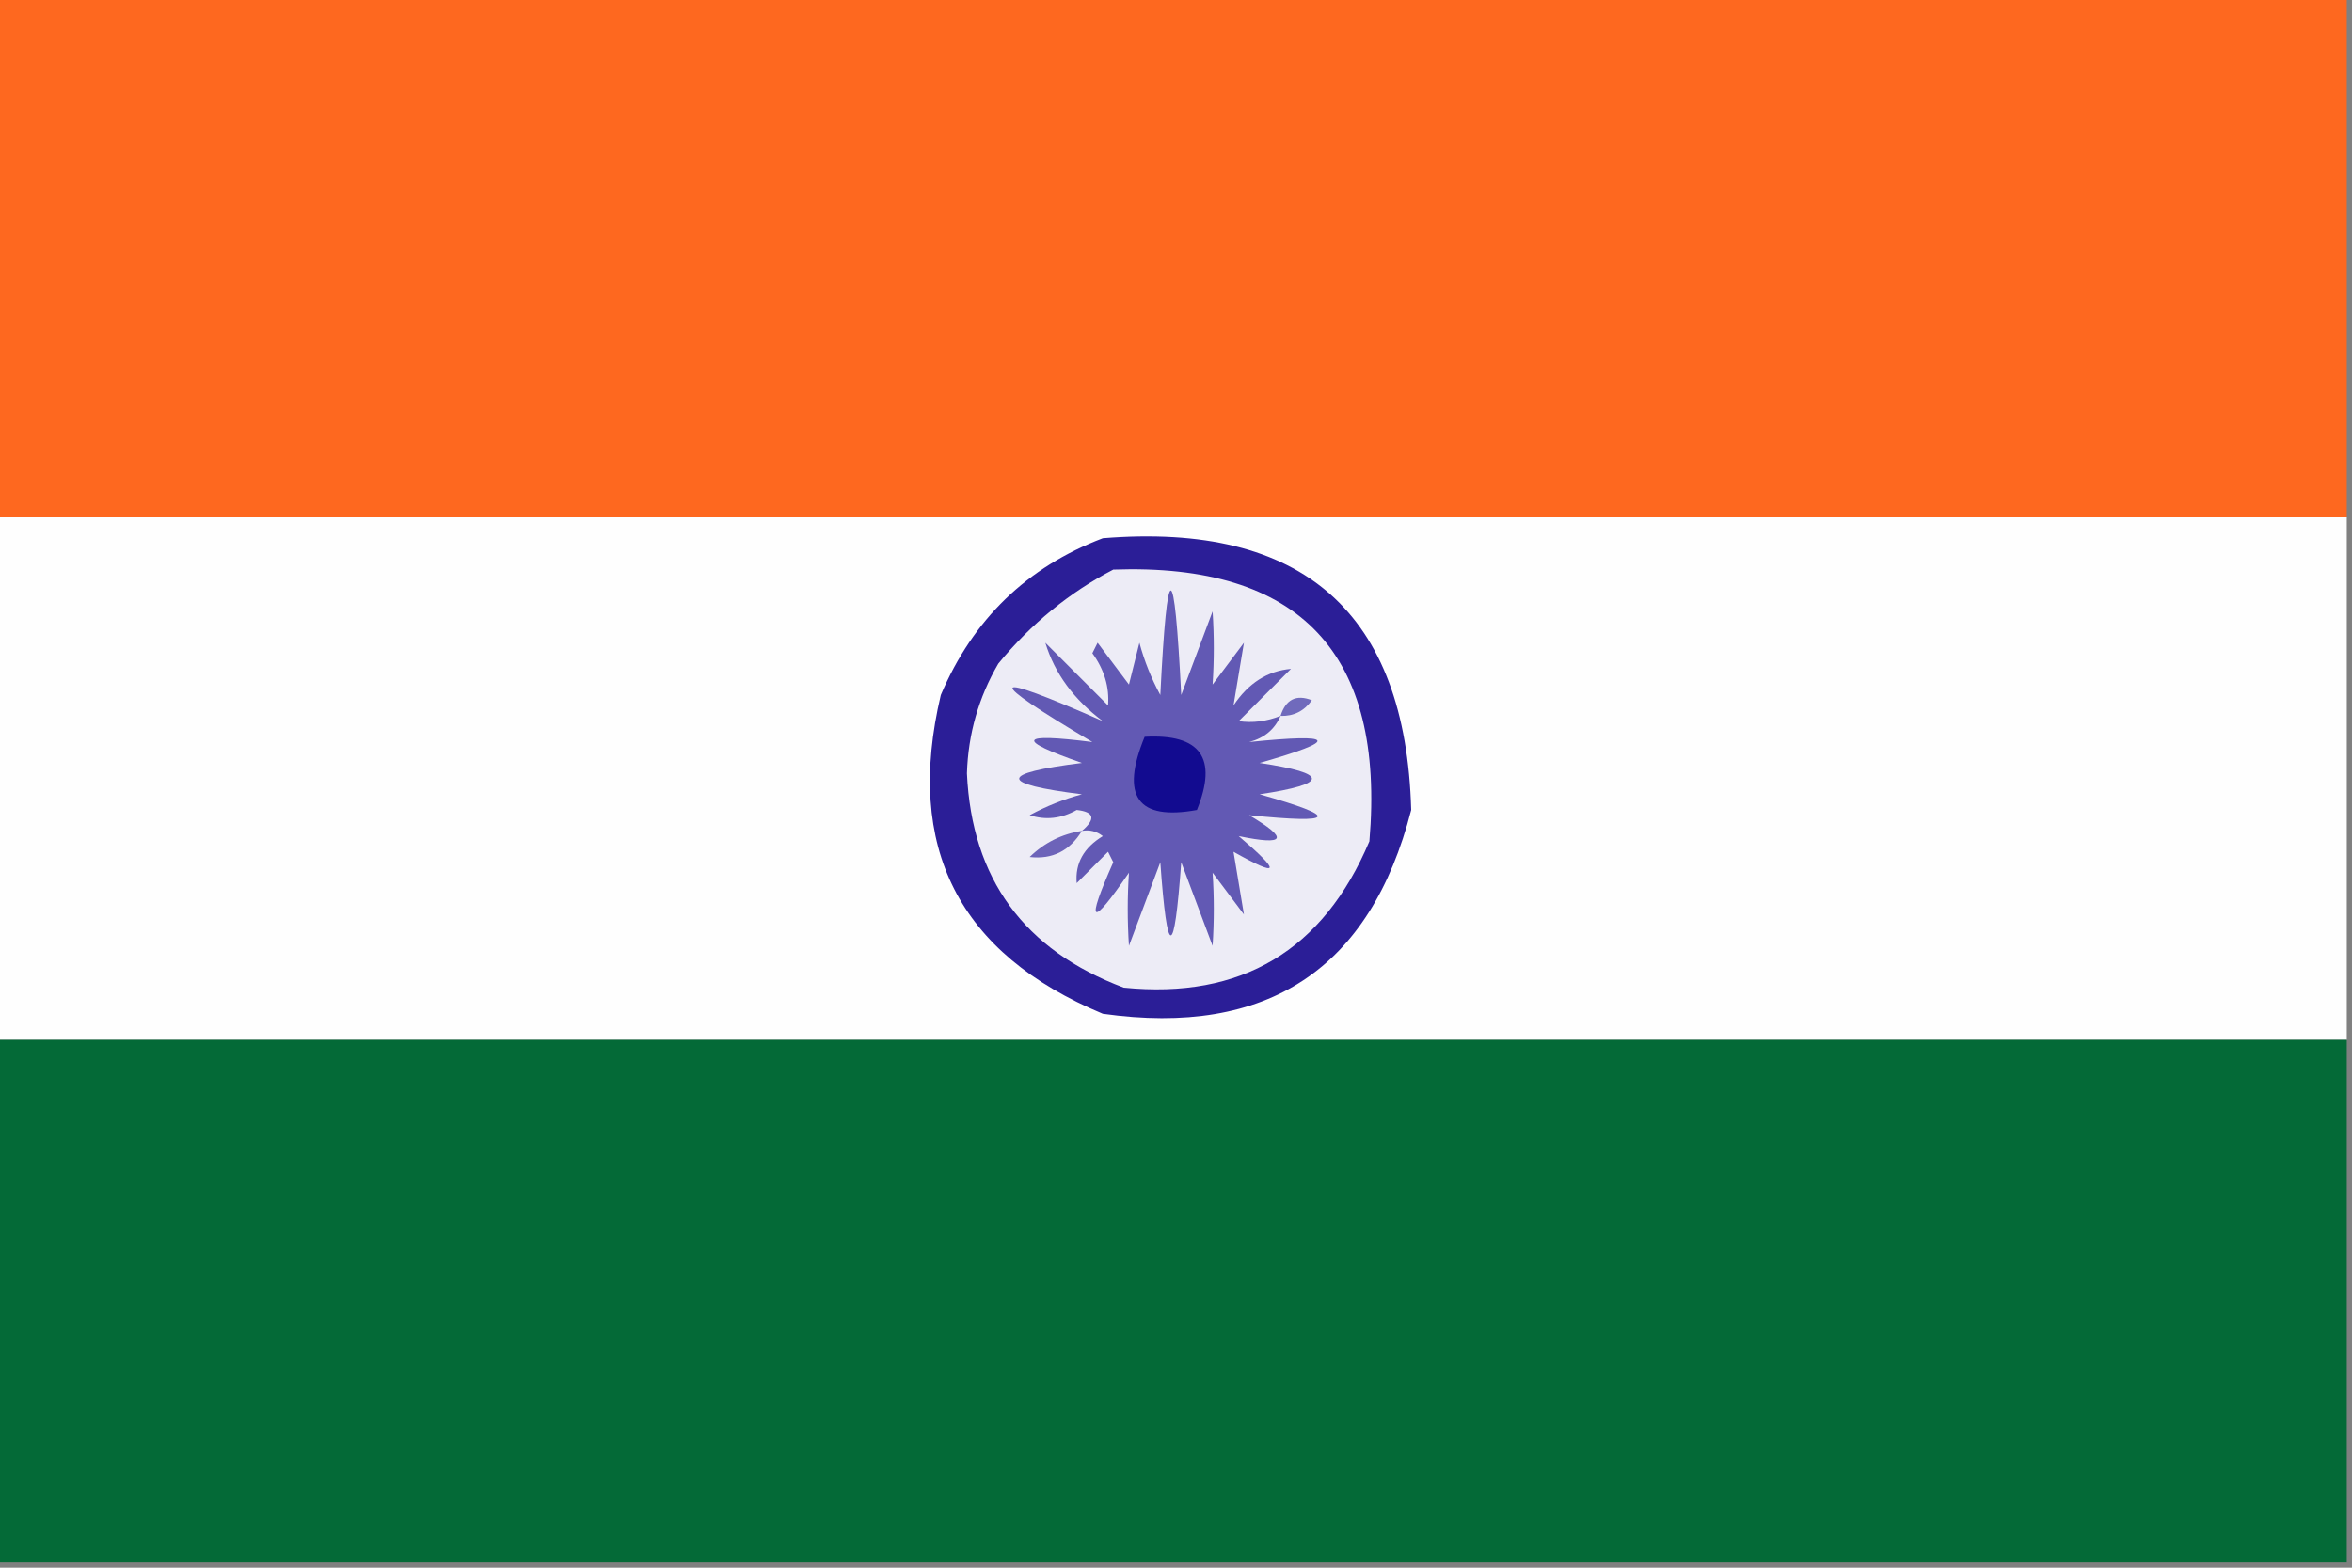
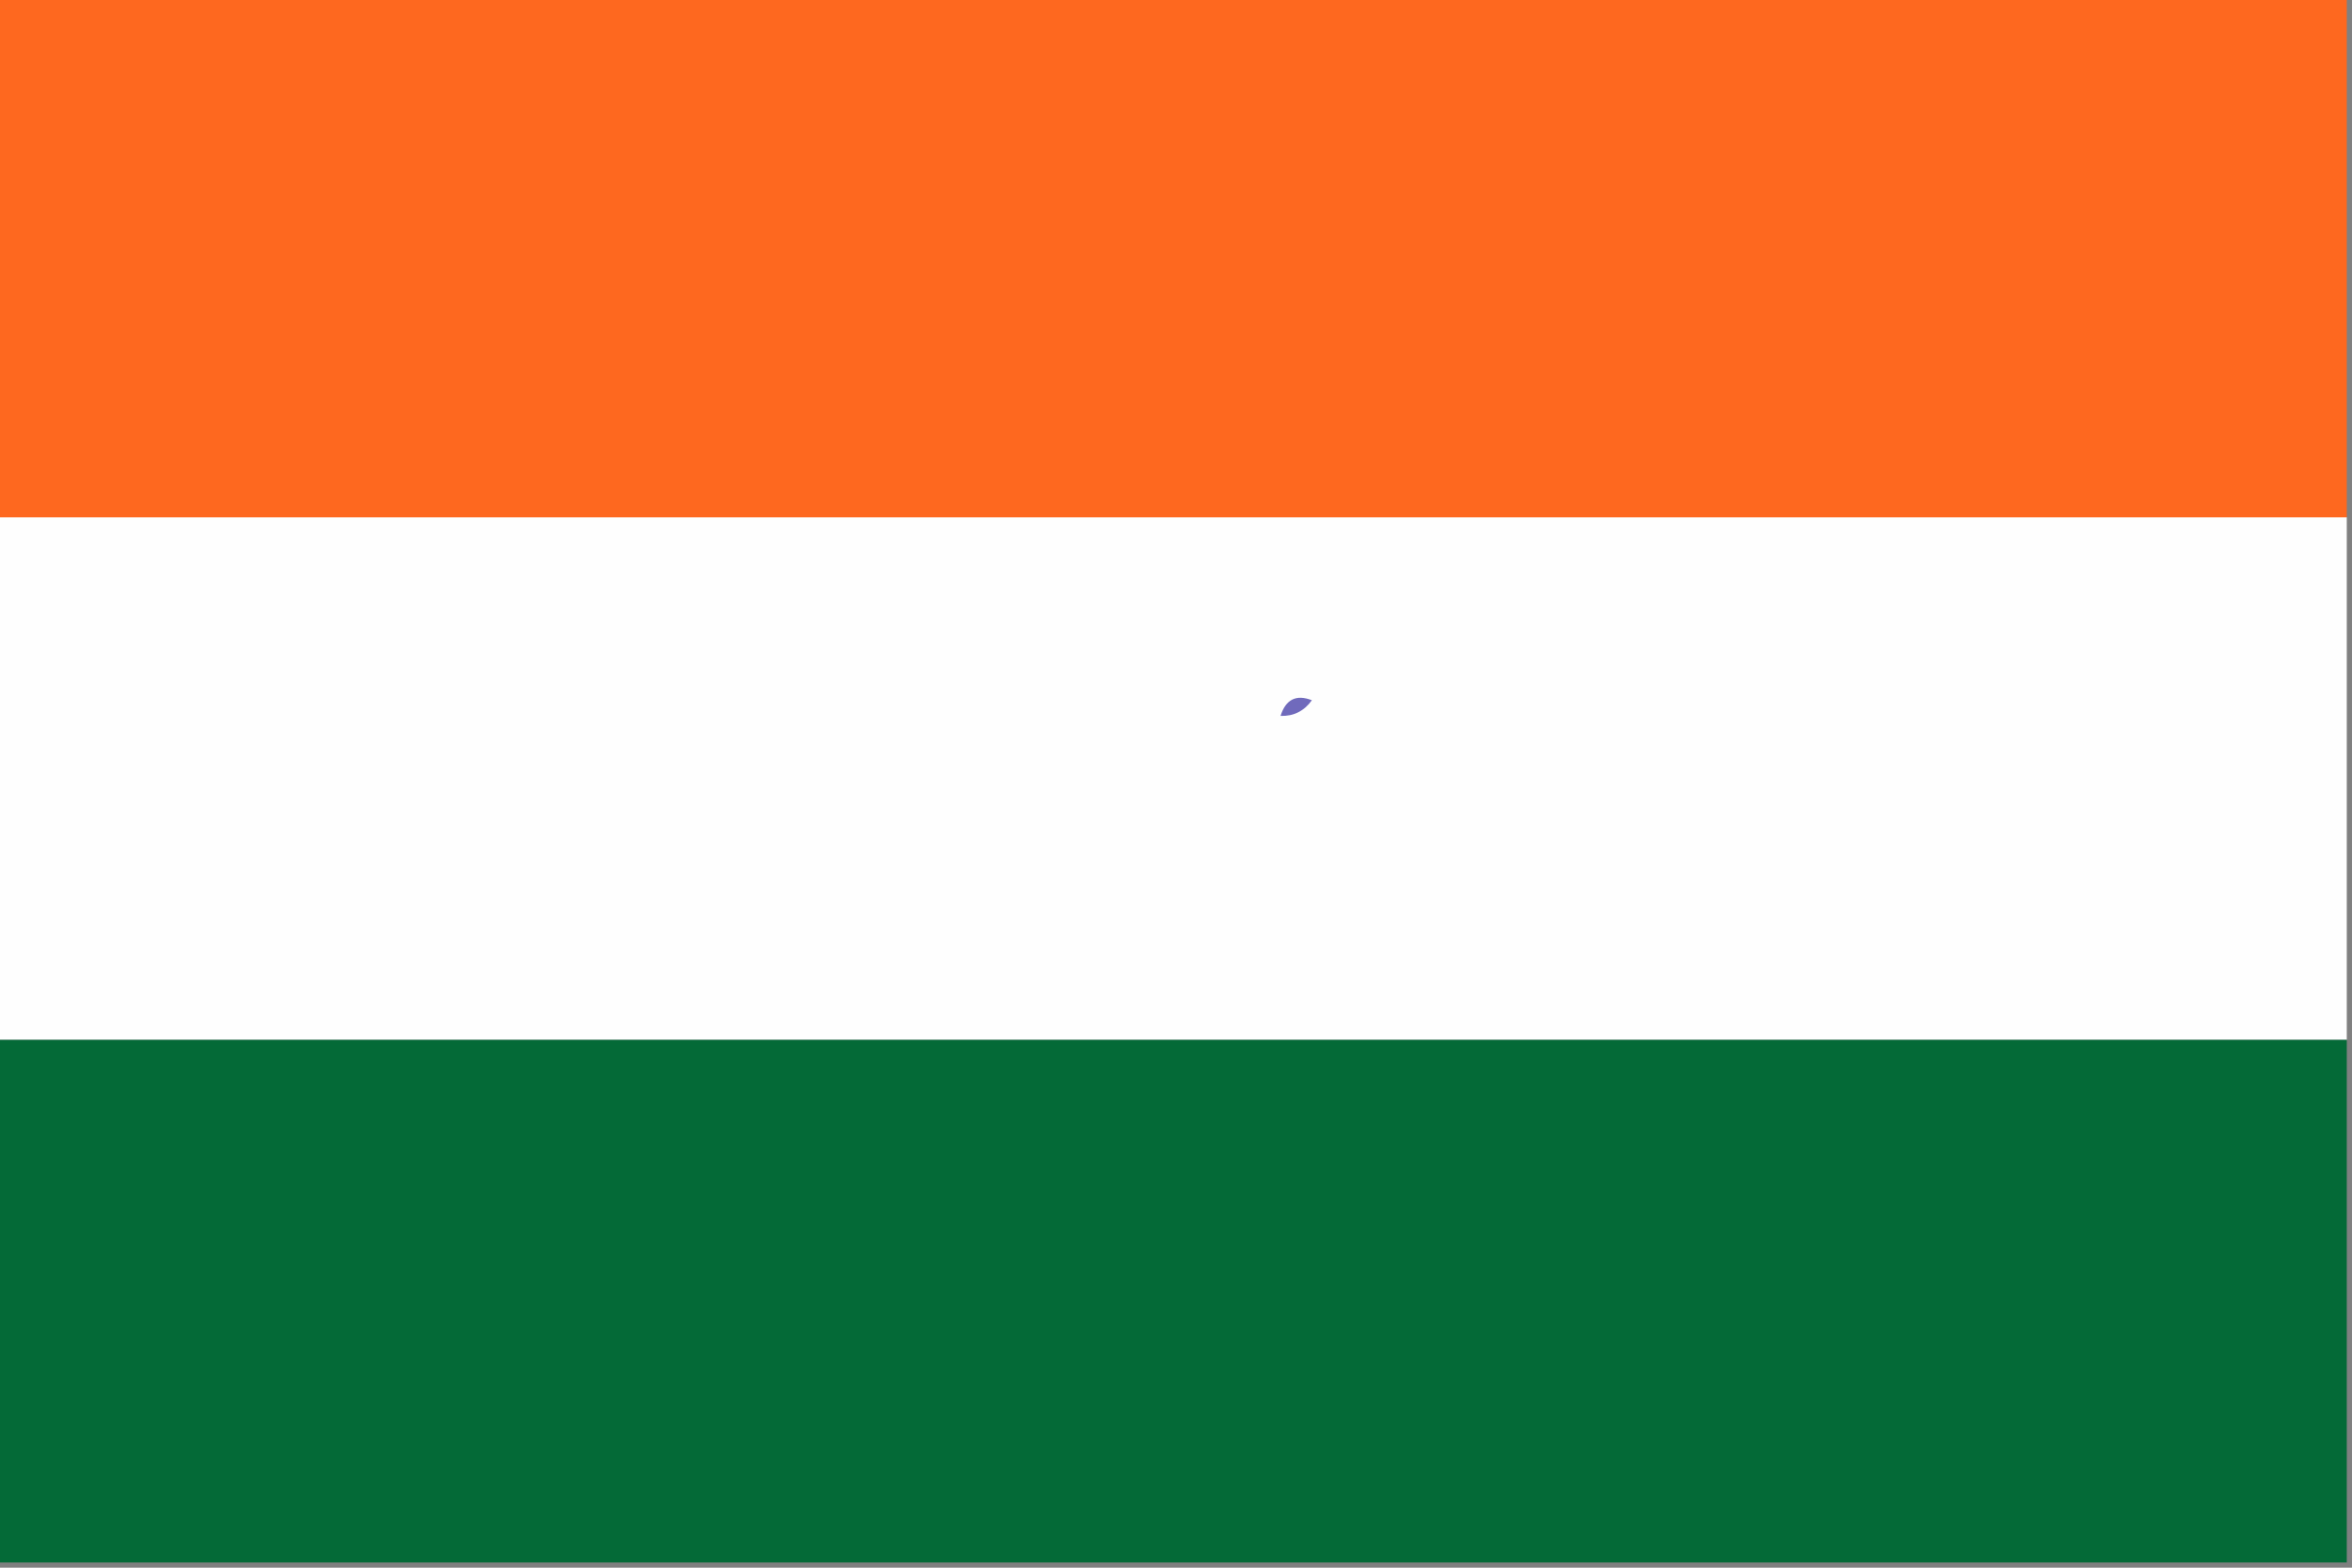
<svg xmlns="http://www.w3.org/2000/svg" version="1.1" width="225px" height="150px" style="shape-rendering:geometricPrecision; text-rendering:geometricPrecision; image-rendering:optimizeQuality; fill-rule:evenodd; clip-rule:evenodd">
  <rect width="100%" height="100%" fill="#808080" stroke="none" />
  <g>
    <path style="opacity:1" fill="#fe681f" d="M -0.5,-0.5 C 74.5,-0.5 149.5,-0.5 224.5,-0.5C 224.5,16.167 224.5,32.833 224.5,49.5C 149.5,49.5 74.5,49.5 -0.5,49.5C -0.5,32.833 -0.5,16.167 -0.5,-0.5 Z" />
  </g>
  <g>
    <path style="opacity:1" fill="#fefefe" d="M -0.5,49.5 C 74.5,49.5 149.5,49.5 224.5,49.5C 224.5,66.167 224.5,82.833 224.5,99.5C 149.5,99.5 74.5,99.5 -0.5,99.5C -0.5,82.833 -0.5,66.167 -0.5,49.5 Z" />
  </g>
  <g>
-     <path style="opacity:1" fill="#2b1e97" d="M 105.5,51.5 C 124.64,49.945 134.474,58.612 135,77.5C 131.091,92.716 121.257,99.216 105.5,97C 91.705,91.243 86.538,81.076 90,66.5C 93.081,59.251 98.247,54.251 105.5,51.5 Z" />
-   </g>
+     </g>
  <g>
-     <path style="opacity:1" fill="#edecf6" d="M 106.5,54.5 C 124.365,53.868 132.532,62.535 131,80.5C 126.578,90.959 118.745,95.625 107.5,94.5C 97.966,90.915 92.966,84.081 92.5,74C 92.616,70.233 93.616,66.733 95.5,63.5C 98.628,59.692 102.294,56.692 106.5,54.5 Z" />
-   </g>
+     </g>
  <g>
    <path style="opacity:1" fill="#706abc" d="M 122.5,68.5 C 123.002,66.915 124.002,66.415 125.5,67C 124.756,68.039 123.756,68.539 122.5,68.5 Z" />
  </g>
  <g>
-     <path style="opacity:1" fill="#6259b4" d="M 122.5,68.5 C 121.942,69.79 120.942,70.623 119.5,71C 127.867,70.144 128.2,70.811 120.5,73C 127.167,74 127.167,75 120.5,76C 128.223,78.183 127.889,78.85 119.5,78C 123.334,80.266 123.001,80.933 118.5,80C 122.611,83.508 122.444,84.008 118,81.5C 118.333,83.5 118.667,85.5 119,87.5C 118,86.167 117,84.833 116,83.5C 116.155,85.811 116.155,88.144 116,90.5C 115,87.833 114,85.167 113,82.5C 112.333,91.833 111.667,91.833 111,82.5C 110,85.167 109,87.833 108,90.5C 107.845,88.144 107.845,85.811 108,83.5C 104.336,88.849 103.836,88.515 106.5,82.5C 106.333,82.167 106.167,81.833 106,81.5C 105,82.5 104,83.5 103,84.5C 102.837,82.613 103.671,81.113 105.5,80C 104.906,79.536 104.239,79.369 103.5,79.5C 104.85,78.35 104.684,77.683 103,77.5C 101.535,78.329 100.035,78.496 98.5,78C 100.087,77.138 101.754,76.471 103.5,76C 95.5,75 95.5,74 103.5,73C 97.098,70.771 97.431,70.104 104.5,71C 93.99,64.756 94.323,64.089 105.5,69C 102.726,66.936 100.893,64.436 100,61.5C 102,63.5 104,65.5 106,67.5C 106.14,65.745 105.64,64.078 104.5,62.5C 104.667,62.167 104.833,61.833 105,61.5C 106,62.833 107,64.167 108,65.5C 108.333,64.167 108.667,62.833 109,61.5C 109.471,63.246 110.138,64.913 111,66.5C 111.667,53.167 112.333,53.167 113,66.5C 114,63.833 115,61.167 116,58.5C 116.155,60.856 116.155,63.189 116,65.5C 117,64.167 118,62.833 119,61.5C 118.667,63.5 118.333,65.5 118,67.5C 119.422,65.362 121.255,64.195 123.5,64C 121.833,65.667 120.167,67.333 118.5,69C 119.819,69.195 121.153,69.028 122.5,68.5 Z" />
-   </g>
+     </g>
  <g>
-     <path style="opacity:1" fill="#120b90" d="M 109.5,70.5 C 114.849,70.197 116.516,72.531 114.5,77.5C 108.82,78.534 107.153,76.201 109.5,70.5 Z" />
-   </g>
+     </g>
  <g>
-     <path style="opacity:1" fill="#6d63b9" d="M 103.5,79.5 C 102.335,81.416 100.668,82.249 98.5,82C 99.91,80.628 101.577,79.795 103.5,79.5 Z" />
-   </g>
+     </g>
  <g>
    <path style="opacity:1" fill="#046a37" d="M -0.5,99.5 C 74.5,99.5 149.5,99.5 224.5,99.5C 224.5,116.167 224.5,132.833 224.5,149.5C 149.5,149.5 74.5,149.5 -0.5,149.5C -0.5,132.833 -0.5,116.167 -0.5,99.5 Z" />
  </g>
</svg>